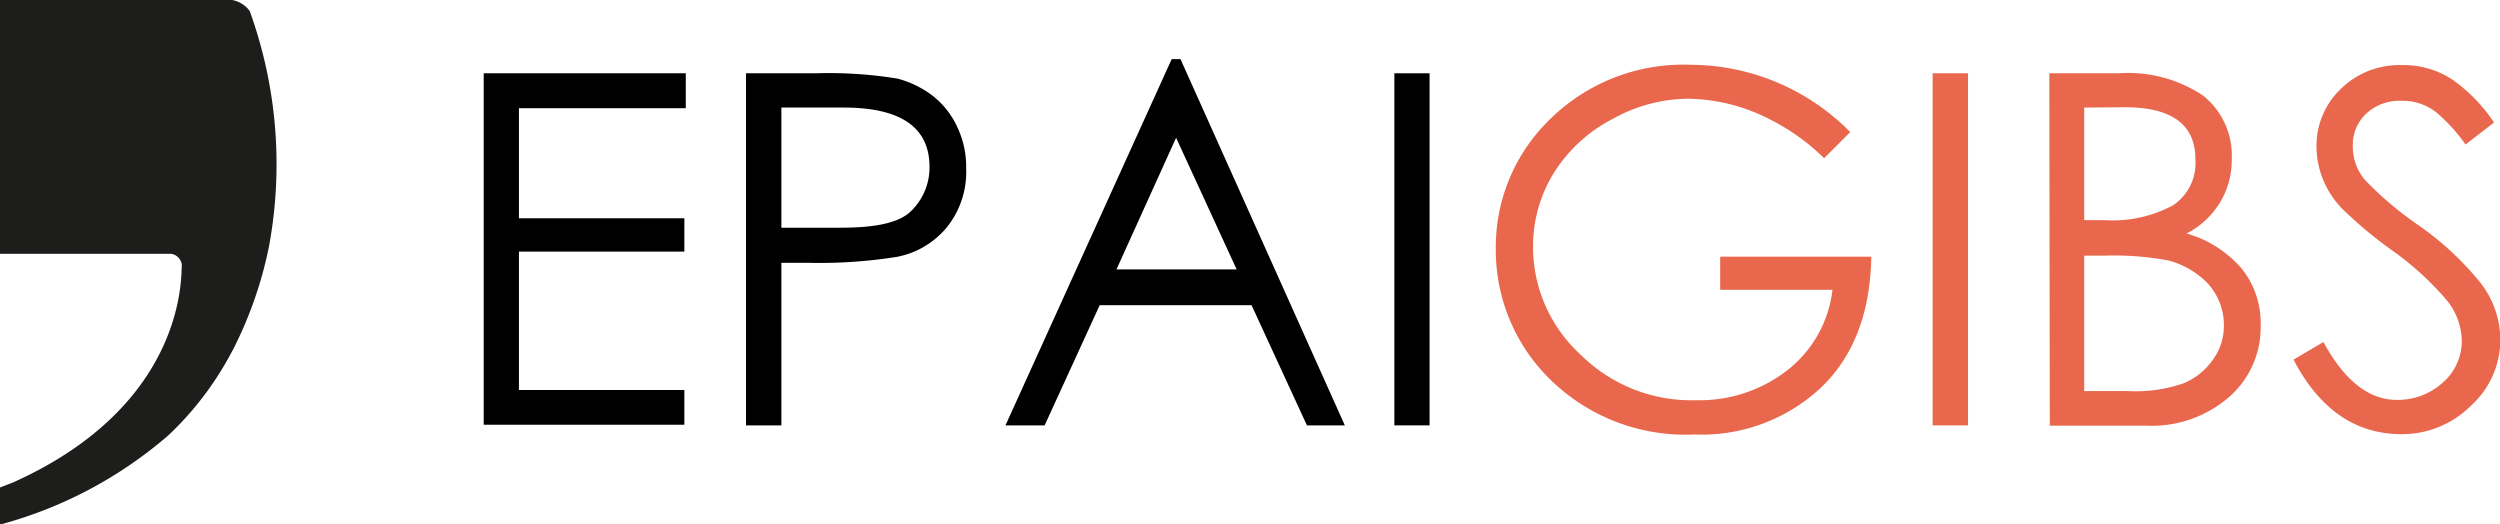
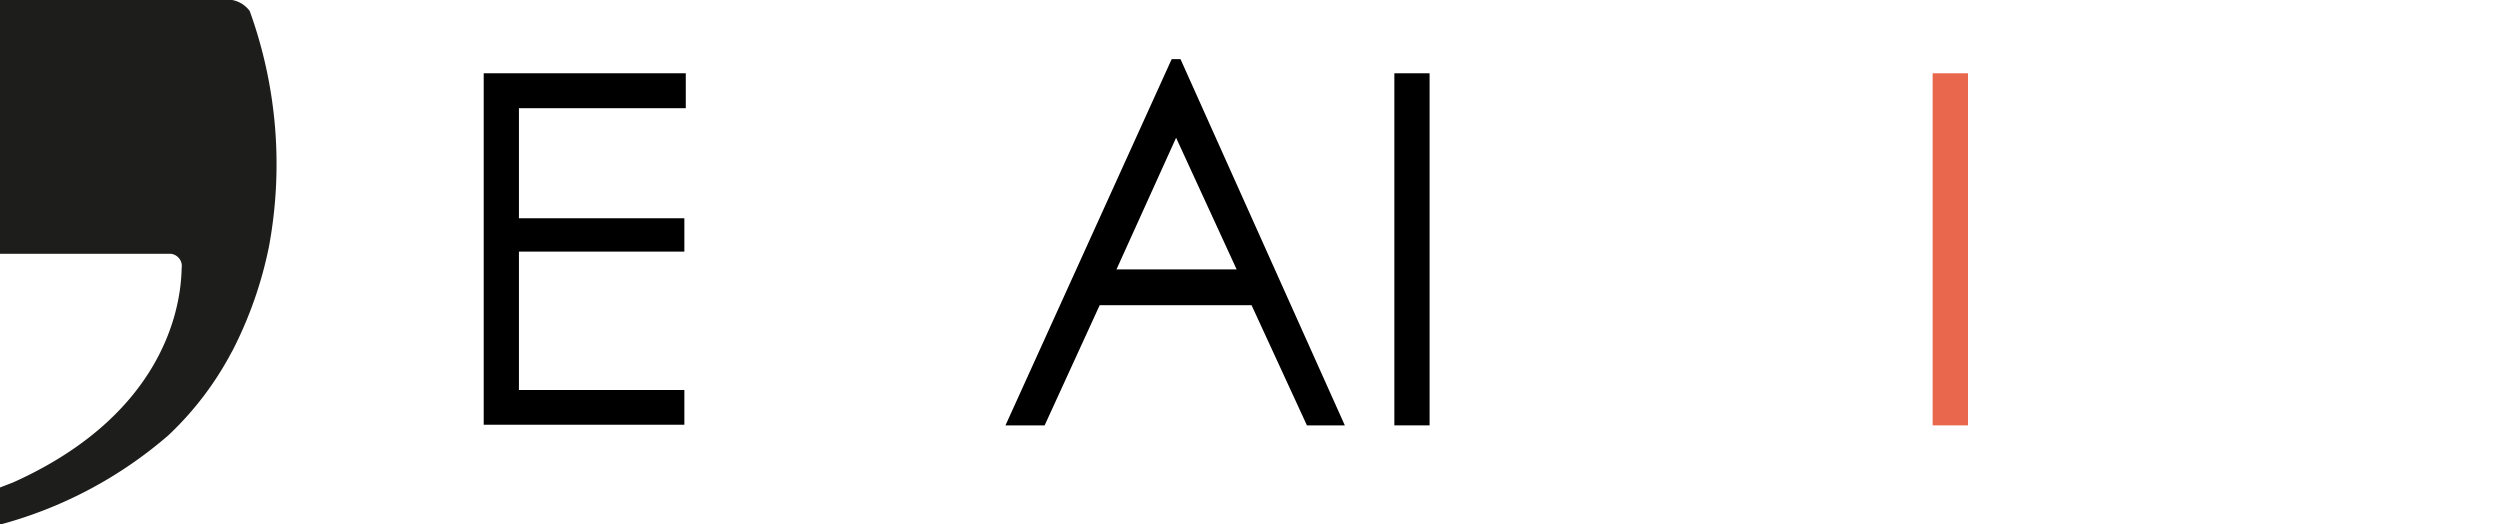
<svg xmlns="http://www.w3.org/2000/svg" viewBox="0 0 158.98 33.34">
  <path d="M30.76,4.66H43.61V6.88H33v7H43.52V16H33v8.8H43.52v2.21H30.76Z" />
-   <path d="M47.44,4.66H51.9A27.12,27.12,0,0,1,57.08,5a6.35,6.35,0,0,1,2.23,1.09,5.34,5.34,0,0,1,1.57,2,5.88,5.88,0,0,1,.56,2.61,5.62,5.62,0,0,1-1.24,3.77,5.45,5.45,0,0,1-3.14,1.86,31.25,31.25,0,0,1-5.78.38H49.69V27.05H47.44Zm2.25,2.18v7.64h3.77c2.27,0,3.77-.32,4.52-1.1a3.86,3.86,0,0,0,1.13-2.76q0-3.78-5.46-3.78Z" />
  <path d="M75.07,3.76,85.52,27.05H83.11l-3.52-7.64H69.93l-3.5,7.64H63.94L74.51,3.76Zm-.28,5L71,17.13h7.64Z" />
  <path d="M88.67,4.66h2.24V27.05H88.67Z" />
-   <path d="M117.66,8.4,116,10.06a13.91,13.91,0,0,0-4.1-2.78,11.55,11.55,0,0,0-4.6-1,9.93,9.93,0,0,0-4.74,1.28A9.62,9.62,0,0,0,98.81,11a8.85,8.85,0,0,0-1.32,4.69,9.29,9.29,0,0,0,3,6.84,10,10,0,0,0,7.37,2.92,9.08,9.08,0,0,0,5.78-1.89,7.59,7.59,0,0,0,2.89-5.13h-7.14V16.32H119q-.09,5.34-3.18,8.31a11.11,11.11,0,0,1-8.07,3,12.27,12.27,0,0,1-9.19-3.52,11.49,11.49,0,0,1-3.44-8.28,11.3,11.3,0,0,1,3.43-8.23,12.09,12.09,0,0,1,9-3.48A14.3,14.3,0,0,1,117.66,8.4Z" fill="#e9684d" />
  <path d="M122.9,4.66h2.25V27.05H122.9Z" fill="#e9684d" />
-   <path d="M130.32,4.66h4.43a8.57,8.57,0,0,1,5.35,1.42,4.87,4.87,0,0,1,1.82,4.07,5.16,5.16,0,0,1-.73,2.7,5.34,5.34,0,0,1-2.14,2,7.18,7.18,0,0,1,3.51,2.24,5.51,5.51,0,0,1,1.2,3.56,5.87,5.87,0,0,1-2,4.59,7.5,7.5,0,0,1-5.23,1.83h-6.18Zm2.22,2.18V14h1.27a8.15,8.15,0,0,0,4.37-.94,3.23,3.23,0,0,0,1.43-2.93c0-2.2-1.49-3.31-4.49-3.31Zm0,9.42v8.61h2.77a9.46,9.46,0,0,0,3.54-.49,4.31,4.31,0,0,0,1.86-1.49,3.62,3.62,0,0,0,.71-2.08,3.92,3.92,0,0,0-1.6-3.3,5.46,5.46,0,0,0-1.9-.94,18.52,18.52,0,0,0-4.14-.31Z" fill="#e9684d" />
-   <path d="M145.85,22.87l1.9-1.12q2,3.67,4.65,3.68a4.27,4.27,0,0,0,2.93-1.09,3.51,3.51,0,0,0,1.22-2.72,4.22,4.22,0,0,0-1-2.58,19,19,0,0,0-3.42-3.11,27.07,27.07,0,0,1-3.21-2.68,5.86,5.86,0,0,1-1.22-1.9,5.64,5.64,0,0,1-.39-2,5,5,0,0,1,1.55-3.7,5.31,5.31,0,0,1,3.88-1.51,5.63,5.63,0,0,1,3.21.92,10.34,10.34,0,0,1,2.65,2.73l-1.81,1.4a10.81,10.81,0,0,0-1.81-2,3.44,3.44,0,0,0-2.29-.78,3.09,3.09,0,0,0-2.21.81,2.72,2.72,0,0,0-.86,2.06,3.27,3.27,0,0,0,.77,2.16,21.82,21.82,0,0,0,3.46,2.92A19,19,0,0,1,157.75,18,5.91,5.91,0,0,1,159,21.59a5.66,5.66,0,0,1-1.89,4.23,6.19,6.19,0,0,1-4.38,1.79Q148.32,27.61,145.85,22.87Z" fill="#e9684d" />
  <path d="M0,32v1.36a27.07,27.07,0,0,0,10.71-5.68,20.24,20.24,0,0,0,4-5.25l.08-.14A25.54,25.54,0,0,0,17.1,15.7a28.66,28.66,0,0,0-1.22-15A1.8,1.8,0,0,0,14.1,0H0V16.14H10.57l.31,0a.8.8,0,0,1,.67.63,1.09,1.09,0,0,1,0,.31C11.49,20.26,9.87,26.62.83,30.68L0,31Z" fill="#1d1d1b" />
</svg>